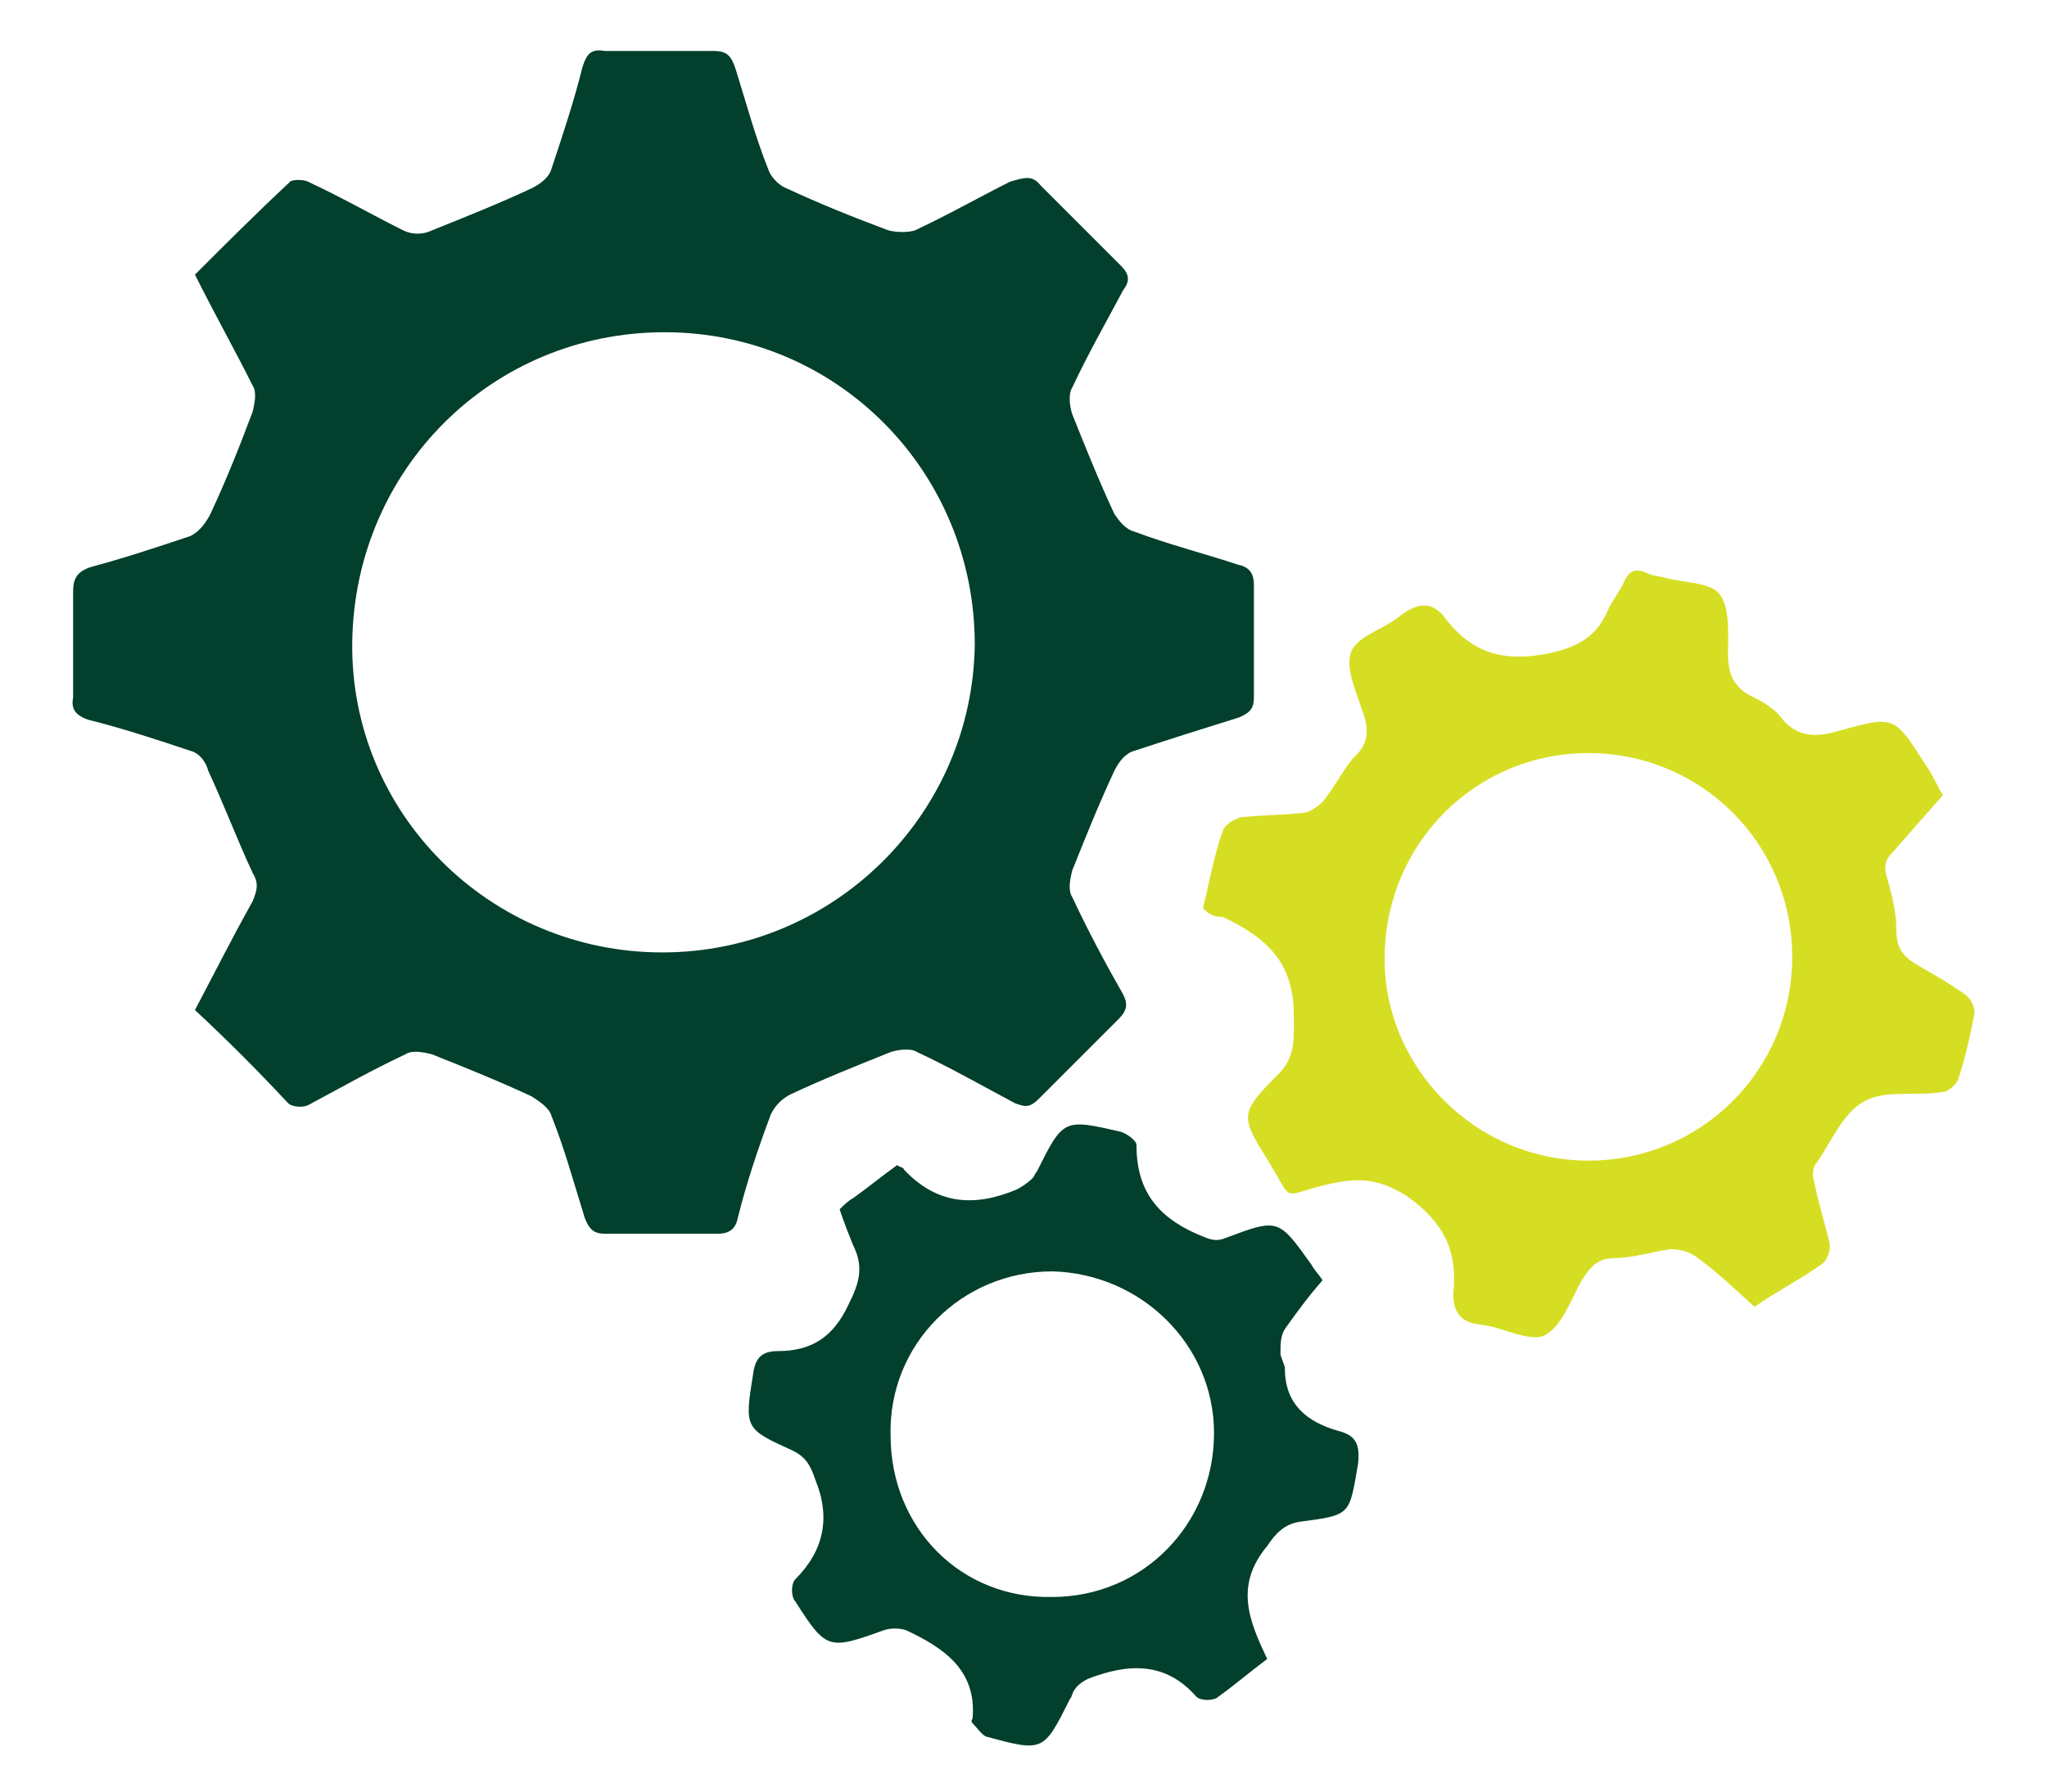
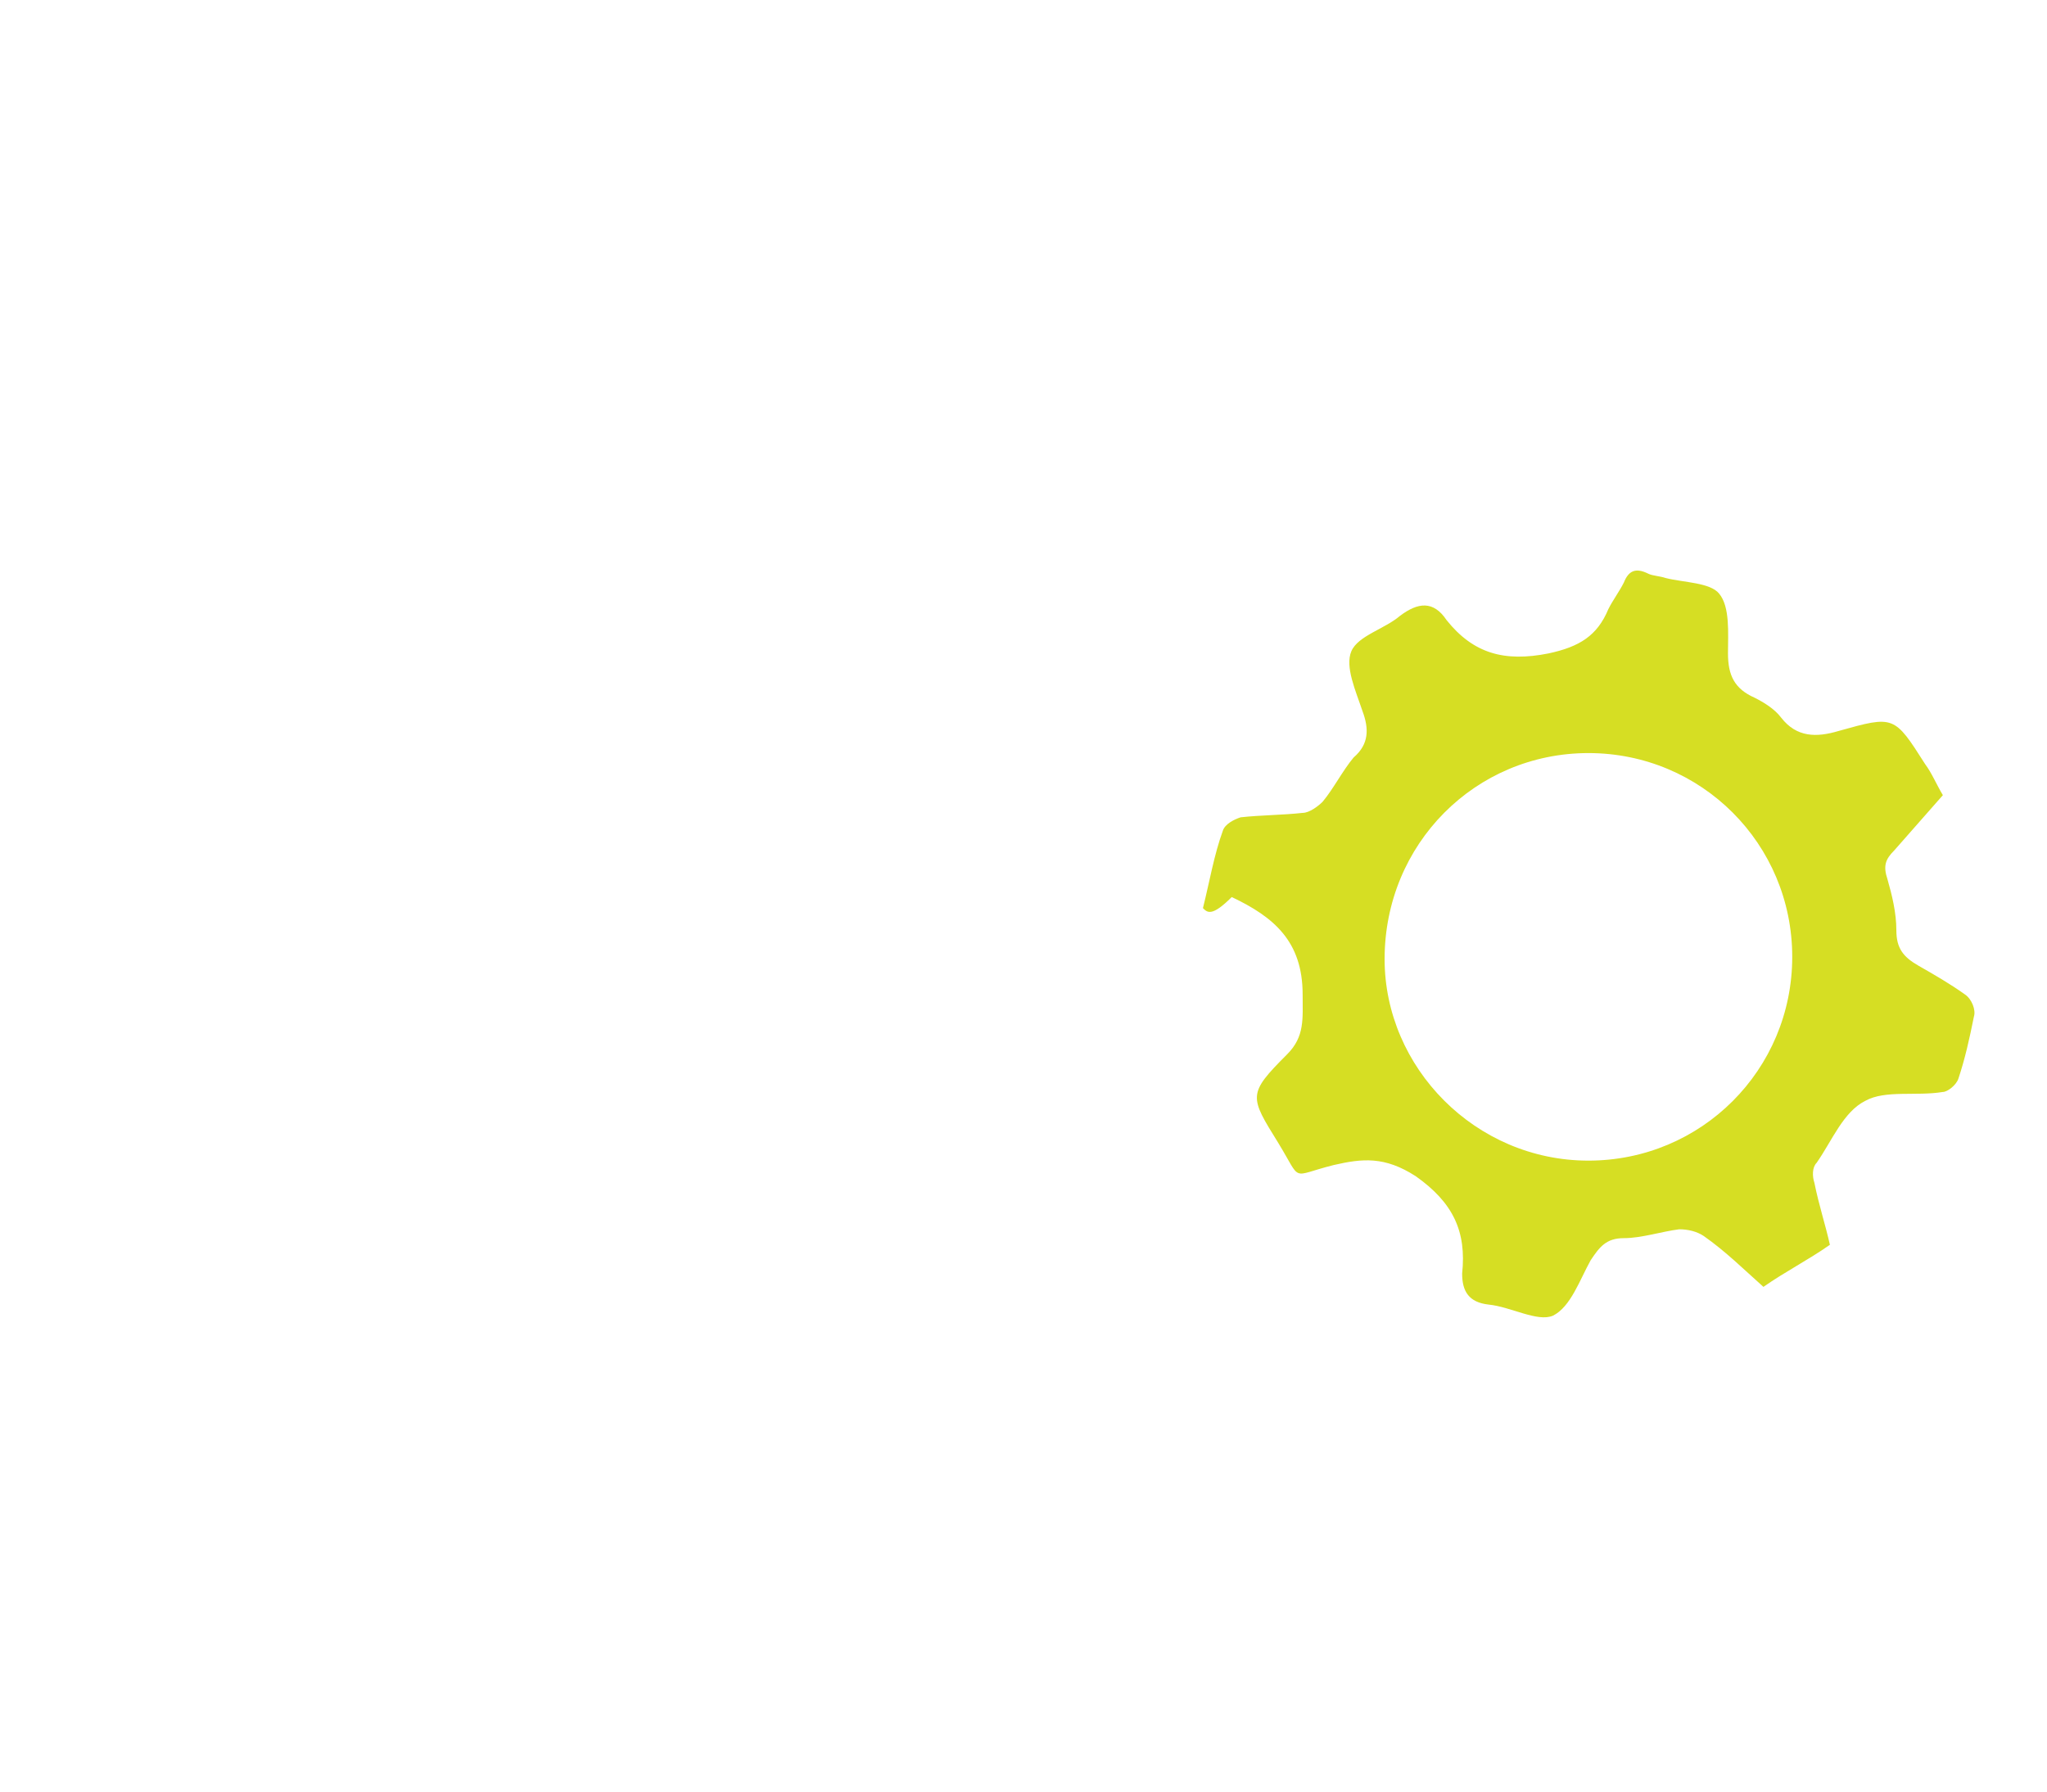
<svg xmlns="http://www.w3.org/2000/svg" version="1.1" id="Layer_1" x="0px" y="0px" viewBox="0 0 92.4 80.9" style="enable-background:new 0 0 92.4 80.9;" xml:space="preserve">
  <style type="text/css"> .st0{fill:#023F2D;} .st1{fill:#D6DE23;} </style>
  <g>
-     <path class="st0" d="M8.8,45.6c0.9-1.7,1.7-3.3,2.6-4.9c0.2-0.5,0.3-0.8,0-1.3c-0.7-1.5-1.3-3.1-2-4.6C9.3,34.4,9,34,8.6,33.9 c-1.5-0.5-3-1-4.6-1.4c-0.6-0.2-0.8-0.5-0.7-1c0-1.6,0-3.2,0-4.8c0-0.6,0.2-0.9,0.8-1.1c1.5-0.4,3-0.9,4.5-1.4 C9,24,9.3,23.6,9.5,23.2c0.7-1.5,1.3-3,1.9-4.6c0.1-0.4,0.2-0.9,0-1.2c-0.8-1.6-1.7-3.2-2.6-5c1.4-1.4,2.8-2.8,4.3-4.2 c0.1-0.1,0.6-0.1,0.8,0c1.5,0.7,2.9,1.5,4.3,2.2c0.4,0.2,0.9,0.2,1.3,0c1.5-0.6,3-1.2,4.5-1.9c0.4-0.2,0.8-0.5,0.9-0.9 c0.5-1.5,1-3,1.4-4.6c0.2-0.6,0.4-0.8,1-0.7c1.6,0,3.3,0,4.9,0c0.6,0,0.8,0.2,1,0.8c0.5,1.6,0.9,3.1,1.5,4.6 c0.1,0.3,0.5,0.7,0.8,0.8c1.5,0.7,3,1.3,4.6,1.9c0.4,0.1,0.9,0.1,1.2,0c1.5-0.7,2.9-1.5,4.3-2.2C46.3,8,46.6,7.9,47,8.4 c1.2,1.2,2.4,2.4,3.6,3.6c0.4,0.4,0.4,0.7,0.1,1.1c-0.8,1.5-1.6,2.9-2.3,4.4c-0.2,0.3-0.1,0.9,0,1.2c0.6,1.5,1.2,3,1.9,4.5 c0.2,0.3,0.5,0.7,0.9,0.8c1.6,0.6,3.2,1,4.7,1.5c0.5,0.1,0.7,0.4,0.7,0.9c0,1.7,0,3.4,0,5.1c0,0.5-0.2,0.7-0.7,0.9 c-1.6,0.5-3.2,1-4.7,1.5c-0.4,0.1-0.7,0.5-0.9,0.9c-0.7,1.5-1.3,3-1.9,4.5c-0.1,0.4-0.2,0.9,0,1.2c0.7,1.5,1.5,3,2.3,4.4 c0.2,0.4,0.2,0.7-0.2,1.1c-1.2,1.2-2.4,2.4-3.6,3.6c-0.4,0.4-0.6,0.4-1.1,0.2c-1.5-0.8-2.9-1.6-4.4-2.3c-0.3-0.2-0.9-0.1-1.2,0 c-1.5,0.6-3,1.2-4.5,1.9c-0.4,0.2-0.7,0.5-0.9,0.9c-0.6,1.6-1.1,3.1-1.5,4.7c-0.1,0.5-0.4,0.7-0.9,0.7c-1.7,0-3.4,0-5.1,0 c-0.5,0-0.7-0.2-0.9-0.7c-0.5-1.6-0.9-3.1-1.5-4.6c-0.1-0.4-0.6-0.7-0.9-0.9c-1.5-0.7-3-1.3-4.5-1.9c-0.4-0.1-0.9-0.2-1.2,0 c-1.5,0.7-2.9,1.5-4.4,2.3c-0.2,0.1-0.7,0.1-0.9-0.1C11.6,48.3,10.3,47,8.8,45.6z M29.9,43c7.7,0,14-6.2,14.1-13.9 C44,21.3,37.8,15,30,15c-7.8,0-14,6.2-14.1,14C15.8,36.7,22.1,43,29.9,43z" />
-     <path class="st1" d="M54.3,41c0.3-1.2,0.5-2.4,0.9-3.5c0.1-0.3,0.5-0.5,0.8-0.6c0.9-0.1,1.9-0.1,2.8-0.2c0.3,0,0.7-0.3,0.9-0.5 c0.5-0.6,0.9-1.4,1.4-2c0.7-0.6,0.7-1.3,0.4-2.1c-0.3-0.9-0.8-2-0.5-2.7c0.3-0.7,1.5-1,2.2-1.6c0.8-0.6,1.5-0.7,2.1,0.2 c1.2,1.5,2.6,1.9,4.6,1.5c1.4-0.3,2.2-0.8,2.7-2c0.2-0.4,0.5-0.8,0.7-1.2c0.2-0.5,0.5-0.7,1.1-0.4c0.2,0.1,0.5,0.1,0.8,0.2 c0.8,0.2,2,0.2,2.4,0.7c0.5,0.6,0.4,1.8,0.4,2.7c0,1,0.3,1.6,1.2,2c0.4,0.2,0.9,0.5,1.2,0.9c0.7,0.9,1.6,0.9,2.6,0.6 c2.5-0.7,2.5-0.7,3.9,1.5c0.3,0.4,0.5,0.9,0.8,1.4c-0.7,0.8-1.5,1.7-2.2,2.5c-0.4,0.4-0.5,0.7-0.3,1.3c0.2,0.7,0.4,1.5,0.4,2.3 c0,0.8,0.3,1.2,1,1.6c0.7,0.4,1.4,0.8,2.1,1.3c0.3,0.2,0.5,0.7,0.4,1c-0.2,1-0.4,1.9-0.7,2.8c-0.1,0.3-0.5,0.6-0.7,0.6 c-1.2,0.2-2.6-0.1-3.5,0.4c-1,0.5-1.5,1.8-2.2,2.8c-0.2,0.2-0.2,0.6-0.1,0.9c0.2,1,0.5,1.9,0.7,2.8c0,0.3-0.1,0.7-0.4,0.9 c-1,0.7-2,1.2-3,1.9c-0.9-0.8-1.7-1.6-2.7-2.3c-0.3-0.2-0.7-0.3-1.1-0.3c-0.8,0.1-1.7,0.4-2.5,0.4c-0.8,0-1.1,0.4-1.5,1 c-0.5,0.9-0.9,2.1-1.7,2.5c-0.7,0.3-1.9-0.4-2.9-0.5c-0.9-0.1-1.2-0.6-1.2-1.4c0.2-1.9-0.4-3.2-2.1-4.4c-1.4-0.9-2.4-0.8-3.7-0.5 c-2,0.5-1.4,0.8-2.5-1c-1.3-2.1-1.4-2.2,0.4-4c0.8-0.8,0.7-1.6,0.7-2.7c0-2.4-1.3-3.5-3.2-4.4C54.7,41.4,54.5,41.2,54.3,41z M71.7,52.4c5.1,0,9.2-4.1,9.2-9.2c0-5.1-4.1-9.2-9.2-9.2c-5.1,0-9.2,4.1-9.2,9.3C62.5,48.2,66.6,52.4,71.7,52.4z" />
-     <path class="st0" d="M57.2,74.9c-0.8,0.6-1.5,1.2-2.2,1.7c-0.2,0.2-0.8,0.2-1,0c-1.4-1.6-3.1-1.5-4.9-0.8c-0.2,0.1-0.5,0.3-0.6,0.5 c-0.1,0.1-0.1,0.3-0.2,0.4c-1.2,2.4-1.2,2.4-3.8,1.7c-0.2-0.1-0.4-0.4-0.6-0.6c0,0-0.1-0.1,0-0.2c0.2-2.2-1.3-3.2-3-4 c-0.3-0.1-0.7-0.1-1,0c-2.5,0.9-2.6,0.9-4-1.3c-0.2-0.2-0.2-0.8,0-1c1.3-1.3,1.6-2.8,0.9-4.5c-0.2-0.6-0.4-1-1-1.3 c-2.2-1-2.2-1-1.8-3.5c0.1-0.7,0.4-1,1.1-1c1.5,0,2.5-0.6,3.2-2.1c0.5-1,0.7-1.7,0.2-2.7c-0.2-0.5-0.4-1-0.6-1.6 c0.2-0.2,0.4-0.4,0.6-0.5c0.7-0.5,1.3-1,2-1.5c0.1,0.1,0.3,0.1,0.3,0.2c1.5,1.6,3.2,1.7,5.1,0.9c0.2-0.1,0.5-0.3,0.7-0.5 c0.1-0.1,0.1-0.2,0.2-0.3c1.2-2.4,1.2-2.4,3.8-1.8c0.3,0.1,0.7,0.4,0.7,0.6c0,2,0.9,3.2,2.7,4c0.5,0.2,0.8,0.4,1.3,0.2 c2.4-0.9,2.4-0.9,3.9,1.2c0.1,0.2,0.3,0.4,0.5,0.7C59,58.6,58.5,59.3,58,60c-0.2,0.3-0.2,0.7-0.2,1.1c0,0.2,0.2,0.5,0.2,0.7 c0,1.6,1,2.4,2.4,2.8c0.8,0.2,1,0.6,0.9,1.5c-0.4,2.3-0.3,2.3-2.6,2.6c-0.7,0.1-1.1,0.5-1.5,1.1C55.7,71.6,56.4,73.2,57.2,74.9z M47.5,72.1c4.1,0,7.3-3.3,7.3-7.4c0-4-3.3-7.2-7.3-7.3c-4.1,0-7.4,3.3-7.3,7.4C40.2,69,43.4,72.2,47.5,72.1z" />
+     <path class="st1" d="M54.3,41c0.3-1.2,0.5-2.4,0.9-3.5c0.1-0.3,0.5-0.5,0.8-0.6c0.9-0.1,1.9-0.1,2.8-0.2c0.3,0,0.7-0.3,0.9-0.5 c0.5-0.6,0.9-1.4,1.4-2c0.7-0.6,0.7-1.3,0.4-2.1c-0.3-0.9-0.8-2-0.5-2.7c0.3-0.7,1.5-1,2.2-1.6c0.8-0.6,1.5-0.7,2.1,0.2 c1.2,1.5,2.6,1.9,4.6,1.5c1.4-0.3,2.2-0.8,2.7-2c0.2-0.4,0.5-0.8,0.7-1.2c0.2-0.5,0.5-0.7,1.1-0.4c0.2,0.1,0.5,0.1,0.8,0.2 c0.8,0.2,2,0.2,2.4,0.7c0.5,0.6,0.4,1.8,0.4,2.7c0,1,0.3,1.6,1.2,2c0.4,0.2,0.9,0.5,1.2,0.9c0.7,0.9,1.6,0.9,2.6,0.6 c2.5-0.7,2.5-0.7,3.9,1.5c0.3,0.4,0.5,0.9,0.8,1.4c-0.7,0.8-1.5,1.7-2.2,2.5c-0.4,0.4-0.5,0.7-0.3,1.3c0.2,0.7,0.4,1.5,0.4,2.3 c0,0.8,0.3,1.2,1,1.6c0.7,0.4,1.4,0.8,2.1,1.3c0.3,0.2,0.5,0.7,0.4,1c-0.2,1-0.4,1.9-0.7,2.8c-0.1,0.3-0.5,0.6-0.7,0.6 c-1.2,0.2-2.6-0.1-3.5,0.4c-1,0.5-1.5,1.8-2.2,2.8c-0.2,0.2-0.2,0.6-0.1,0.9c0.2,1,0.5,1.9,0.7,2.8c-1,0.7-2,1.2-3,1.9c-0.9-0.8-1.7-1.6-2.7-2.3c-0.3-0.2-0.7-0.3-1.1-0.3c-0.8,0.1-1.7,0.4-2.5,0.4c-0.8,0-1.1,0.4-1.5,1 c-0.5,0.9-0.9,2.1-1.7,2.5c-0.7,0.3-1.9-0.4-2.9-0.5c-0.9-0.1-1.2-0.6-1.2-1.4c0.2-1.9-0.4-3.2-2.1-4.4c-1.4-0.9-2.4-0.8-3.7-0.5 c-2,0.5-1.4,0.8-2.5-1c-1.3-2.1-1.4-2.2,0.4-4c0.8-0.8,0.7-1.6,0.7-2.7c0-2.4-1.3-3.5-3.2-4.4C54.7,41.4,54.5,41.2,54.3,41z M71.7,52.4c5.1,0,9.2-4.1,9.2-9.2c0-5.1-4.1-9.2-9.2-9.2c-5.1,0-9.2,4.1-9.2,9.3C62.5,48.2,66.6,52.4,71.7,52.4z" />
  </g>
</svg>